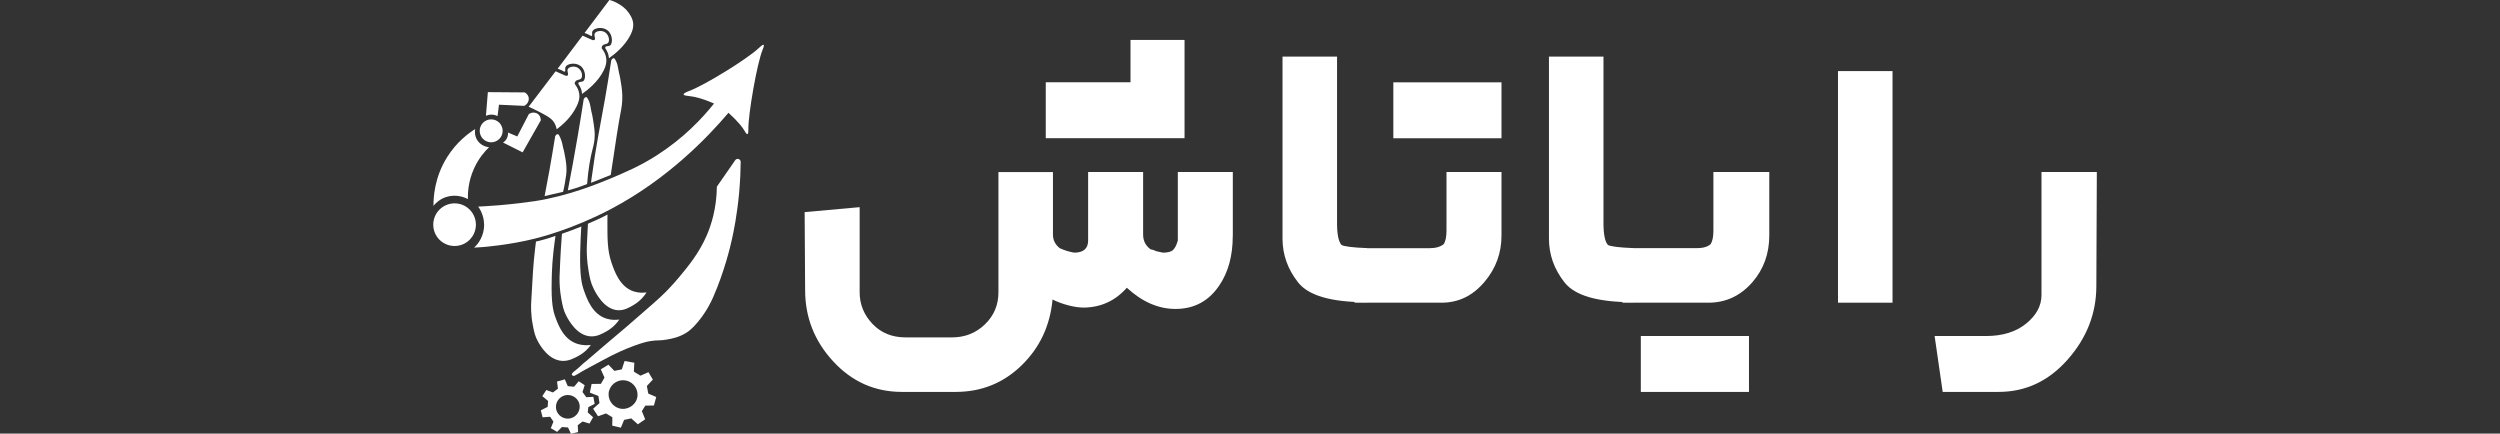
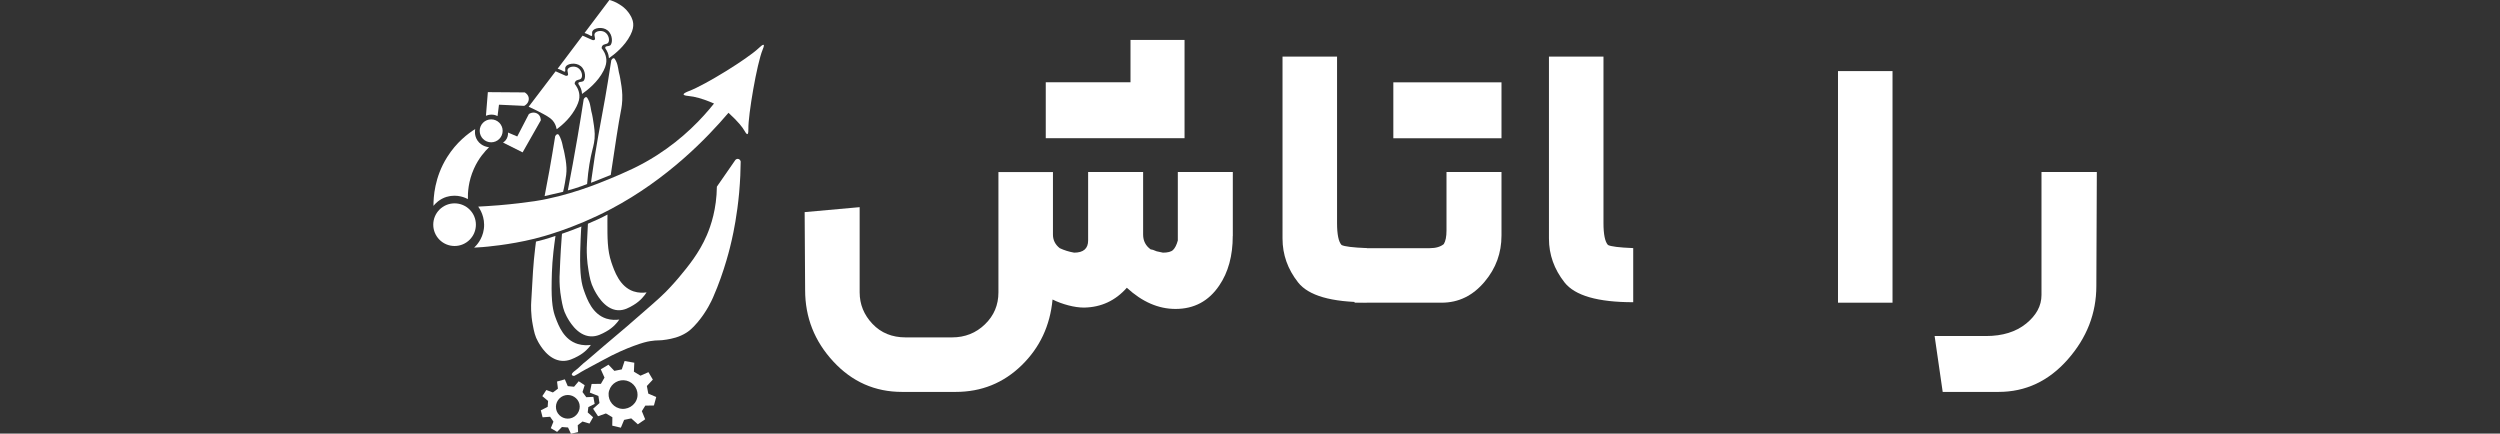
<svg xmlns="http://www.w3.org/2000/svg" viewBox="0 0 368.2 63.86">
  <rect x="0" y="0" width="368.2" height="63.86" fill="#333333" stroke="none" />
  <defs>
    <style> .cls-1 { fill: #fff; } </style>
  </defs>
  <g id="Layer_2" data-name="Layer 2">
    <path class="cls-1" d="m109.09,23.78c-.01,1.24-.07,2.81-.23,4.63-.3,3.24-.81,5.73-1.08,6.91-.18.82-1.05,4.6-2.76,8.48-.22.5-.92,2.05-2.28,3.67-.82.97-1.36,1.35-1.65,1.53-1.07.68-2.14.88-2.89,1.01-1.13.2-1.29.04-2.44.23-.49.08-1.15.23-2.44.71-1.11.41-2.7,1.08-4.62,2.14-2.37,1.26-3.2,1.72-3.4,1.87-.14.1-.31.17-.46.26-.17.1-.26.16-.38.14-.1-.01-.21-.08-.24-.17-.06-.21.34-.5.57-.67.53-.4.97-.92,1.51-1.31.18-.13-.05.03,2.52-2.16,2.04-1.74,2.01-1.69,3.47-2.94,1.17-1,2.01-1.74,3.71-3.23.88-.78,1.37-1.21,2.01-1.85.07-.07,1.01-1.02,1.92-2.1,1.4-1.68,3.02-3.62,4.17-6.29.62-1.45,1.44-3.88,1.48-7.15.91-1.31,1.82-2.63,2.73-3.94.13-.14.33-.19.5-.12.23.09.28.35.28.36Z" />
    <path class="cls-1" d="m95.23,43.06c-.47.07-1.18.1-1.93-.15-2.04-.69-2.81-2.97-3.26-4.29-.6-1.79-.58-3.56-.58-6.03,0-.41,0-.76.01-.99-.44.24-.91.47-1.4.7-.51.24-1.01.45-1.48.65-.06,1.16-.14,2.9-.15,3.02,0,0,0,.03,0,.06,0,.1-.01.28-.02.5,0,.02,0,.03,0,.04-.01.73.02,1.9.26,3.29.18,1.04.31,1.79.77,2.69.29.58,1.51,3.02,3.55,3.14.93.05,1.69-.4,2.3-.76,1.04-.62,1.64-1.41,1.93-1.87Z" />
    <path class="cls-1" d="m89.95,25.77c.66-4.45,1.14-7.6,1.47-9.29.11-.55.27-1.4.23-2.5-.03-.85-.17-1.68-.29-2.35-.15-.89-.16-.62-.29-1.41,0,0,0-.01,0-.02-.07-.39-.14-.82-.36-1.24-.12-.24-.2-.38-.33-.39-.18,0-.33.26-.35.3-.35,2.32-.67,4.22-.9,5.54-.74,4.23-1.36,7.04-2,11.84-.04.28-.07.52-.09.67.42-.16.85-.33,1.28-.5.55-.22,1.09-.43,1.62-.65Z" />
    <path class="cls-1" d="m91.22,47.06c-.47.07-1.18.1-1.93-.14-2.04-.66-2.81-2.81-3.26-4.06-.37-1.03-.65-2.29-.58-5.71.03-1.35.11-2.84.11-2.86h0c.02-.5.04-.78.07-.93-.48.19-.97.38-1.47.57-.47.18-.93.34-1.39.5-.02.2-.03.37-.04.48-.21,2.68-.27,4.83-.3,5.43,0,.04-.01.2-.02.42,0,.05,0,.1,0,.15-.01.69.02,1.8.26,3.11.18.98.31,1.7.77,2.55.29.55,1.51,2.86,3.55,2.97.93.05,1.69-.38,2.3-.72,1.04-.58,1.64-1.33,1.93-1.77Z" />
    <path class="cls-1" d="m86.47,27.1c.17-2.26.49-3.89.77-4.99.16-.65.38-1.39.35-2.4-.02-.71-.17-1.64-.29-2.35-.15-.89-.16-.62-.29-1.41,0,0,0-.01,0-.02-.07-.39-.14-.82-.36-1.24-.12-.24-.2-.38-.33-.39-.18,0-.33.26-.35.3-.28,1.83-.58,3.67-.9,5.54-.46,2.69-.94,5.32-1.44,7.9.63-.16,1.29-.36,1.98-.61.3-.11.58-.22.86-.33Z" />
    <path class="cls-1" d="m91.59,54.37c.13-.4.27-.8.4-1.2.48.08.95.17,1.43.25-.02.44-.04.88-.06,1.32.32.2.65.39.97.59.39-.17.78-.35,1.17-.52l.65,1.1c-.29.31-.59.62-.88.94l.21,1.12c.39.17.78.33,1.17.5-.11.42-.23.83-.34,1.25-.42,0-.84.02-1.27.02-.17.27-.34.54-.51.81.16.4.33.8.49,1.2-.36.25-.72.49-1.08.74-.32-.29-.65-.58-.97-.87-.35.07-.7.14-1.05.22-.16.38-.32.76-.48,1.15-.42-.1-.85-.2-1.27-.3,0-.41.01-.83.02-1.24-.32-.19-.63-.37-.95-.56-.39.14-.77.28-1.16.41-.24-.37-.48-.73-.73-1.1.31-.28.62-.56.94-.84-.05-.35-.11-.7-.16-1.04-.42-.17-.84-.33-1.26-.5.09-.42.18-.84.26-1.27.46,0,.92-.02,1.37-.02.18-.31.35-.61.53-.92-.18-.41-.37-.81-.55-1.22.38-.23.75-.45,1.13-.68.29.3.58.61.87.91.37-.07.74-.15,1.1-.22Zm-1.88,3.15c-.32,1.13.37,2.31,1.48,2.62,1.15.33,2.4-.4,2.66-1.57.25-1.11-.47-2.24-1.58-2.51-1.09-.27-2.24.38-2.55,1.46Z" />
    <path class="cls-1" d="m82.17,57.22c-.04-.34-.09-.69-.13-1.03.38-.11.76-.22,1.15-.32.14.33.29.66.43,1,.31.03.62.06.93.09.23-.27.45-.54.68-.81l.88.58c-.11.34-.21.67-.32,1.01l.56.76c.35-.02.7-.03,1.04-.05.06.35.13.7.19,1.04-.31.16-.62.31-.93.47-.03.26-.06.52-.09.78.26.24.53.47.79.71-.18.31-.36.62-.53.93-.34-.1-.69-.2-1.03-.3-.23.18-.47.36-.7.54.02.34.04.68.05,1.02-.35.08-.7.16-1.05.24-.14-.31-.29-.62-.43-.92-.3-.02-.6-.05-.9-.07-.24.24-.47.48-.71.72-.31-.18-.62-.37-.93-.55.13-.32.26-.64.39-.96-.16-.24-.33-.48-.49-.72-.37.03-.74.05-1.11.08-.09-.34-.17-.69-.26-1.03.34-.17.67-.34,1.01-.51.02-.29.04-.58.06-.87-.28-.24-.56-.47-.85-.71.2-.3.39-.6.59-.9.32.12.65.24.97.36.25-.19.49-.37.74-.56Zm-.27,3c.16.95,1.1,1.58,2.03,1.41.97-.17,1.63-1.16,1.41-2.12-.22-.91-1.15-1.49-2.07-1.3-.9.19-1.53,1.08-1.37,2Z" />
    <path class="cls-1" d="m87.02,50.8c-.47.06-1.18.09-1.93-.14-2.04-.62-2.81-2.66-3.26-3.85-.37-.98-.65-2.17-.58-5.41.02-.77.03-1.65.11-2.7.09-1.23.22-2.24.29-2.78.06-.48.12-.88.16-1.18-.52.18-1.07.36-1.66.53-.42.12-.82.22-1.21.31-.06.42-.1.76-.12.95-.28,2.31-.38,4.21-.58,7.9-.03.49-.09,1.81.24,3.49.18.93.31,1.61.77,2.41.29.52,1.51,2.71,3.55,2.82.93.05,1.69-.36,2.3-.68,1.04-.55,1.64-1.26,1.93-1.68Z" />
    <path class="cls-1" d="m82.93,28.26c.08-.32.18-.77.27-1.31.16-.93.26-1.49.23-2.24-.03-.76-.17-1.51-.29-2.1-.15-.8-.16-.56-.29-1.27-.01-.06-.1-.54-.36-1.13-.13-.29-.22-.44-.36-.45-.18-.01-.33.24-.36.29-.26,1.65-.55,3.33-.85,5.04-.23,1.28-.47,2.54-.71,3.79.42-.1.83-.19,1.25-.29.49-.11.98-.22,1.47-.34Z" />
    <path class="cls-1" d="m107.28,16.6c1.46,1.34,2.09,2.16,2.38,2.68.07.12.28.51.42.47.16-.04.14-.61.14-.75-.04-2.06,1.26-9.66,2.1-11.68.05-.13.27-.62.15-.71-.14-.1-.61.37-.74.49-1.64,1.55-7.79,5.37-10.23,6.3-.19.07-.85.32-.82.51.03.17.6.22.81.24.75.07,1.9.32,3.67,1.1-1.77,2.22-4.48,5.09-8.37,7.59-2.54,1.63-4.67,2.52-6.9,3.46-1.76.73-6.24,2.58-11.16,3.33-1.25.19-3.22.43-5.24.6-1.24.1-2.29.16-3.06.2.2.27,1.07,1.54.83,3.3-.21,1.55-1.15,2.48-1.43,2.74.29-.01.72-.04,1.24-.08.29-.02,3.94-.31,7.64-1.23.96-.24,5.77-1.47,11.26-4.37,8.33-4.4,14.19-10.49,17.33-14.19Z" />
    <circle class="cls-1" cx="66.95" cy="33.09" r="3.14" />
    <path class="cls-1" d="m65.85,28.97c-1.12.32-1.78,1.06-2.01,1.35,0-1.26.14-4.19,2.01-7.17,1.38-2.21,3.11-3.5,4.14-4.15-.03.16-.17.94.33,1.69.59.89,1.59.98,1.71.99-.62.6-1.55,1.64-2.23,3.17-.84,1.87-.91,3.55-.89,4.47-.27-.14-1.53-.79-3.06-.34Z" />
    <circle class="cls-1" cx="72.34" cy="19.27" r="1.69" />
    <path class="cls-1" d="m74.82,19.51c.01.15.02.49-.17.87-.18.35-.44.54-.56.62.96.48,1.92.96,2.88,1.44.89-1.57,1.79-3.15,2.68-4.72,0-.06,0-.59-.4-.91-.37-.29-.93-.31-1.36-.01-.57,1.1-1.14,2.2-1.71,3.3-.45-.19-.91-.39-1.36-.58Z" />
    <path class="cls-1" d="m72.43,16.88c-.4,0-.7.1-.86.17.09-1.16.19-2.32.28-3.48l5.43.04c.06.03.51.29.59.8.07.47-.2.95-.67,1.18-1.24-.06-2.48-.12-3.71-.17-.07.56-.14,1.11-.21,1.67-.16-.08-.45-.2-.85-.21Z" />
    <path class="cls-1" d="m81.99,19.03c.96-.7,2.17-1.81,2.93-3.36.33-.68.45-1.16.41-1.67-.06-.8-.47-1.37-.69-1.64,0-.08,0-.21.09-.34.21-.34.65-.21.86-.46.28-.32.12-1.23-.51-1.59-.53-.3-1.29-.14-1.46.22-.15.31.18.75-.02.92-.09.08-.23.06-.31.04-.49-.22-.97-.43-1.46-.65-1.32,1.74-2.65,3.48-3.97,5.22.89.4,1.63.78,2.2,1.09.85.47,1.24.74,1.54,1.21.24.38.34.75.39,1.01Z" />
    <path class="cls-1" d="m85.73,13.83c.77-.54,2.31-1.73,3.16-3.41.37-.73.44-1.23.41-1.67-.06-.8-.47-1.37-.69-1.64,0-.08,0-.21.09-.34.21-.34.65-.21.86-.46.28-.32.12-1.23-.51-1.59-.53-.3-1.29-.14-1.46.22-.15.31.18.75-.02.92-.09.08-.23.06-.31.04-.49-.22-.97-.43-1.46-.65-1.22,1.62-2.45,3.25-3.67,4.87.12.04.32.1.54.21.31.15.42.26.52.22.15-.08-.03-.44.11-.7.23-.48,1.48-.72,2.23-.11.79.63.76,1.96.36,2.22-.21.14-.62.05-.7.25-.02.06,0,.13,0,.17.11.15.24.36.35.63.13.33.17.62.18.82Z" />
    <path class="cls-1" d="m89.69,8.57c.77-.54,2.31-1.73,3.16-3.41.38-.75.44-1.25.41-1.67-.06-.76-.46-1.31-.69-1.64-.47-.65-1-.99-1.35-1.21-.56-.36-1.09-.54-1.46-.65-1.22,1.62-2.45,3.25-3.67,4.87.12.04.32.1.54.21.31.15.42.26.52.22.15-.08-.03-.44.11-.7.23-.48,1.48-.72,2.23-.11.79.63.76,1.96.36,2.22-.21.14-.62.05-.7.25-.02.06,0,.13,0,.17.11.15.24.36.35.63.13.33.17.62.18.82Z" />
  </g>
  <g id="Layer_4" data-name="Layer 4">
    <g>
      <path class="cls-1" d="m181.56,34.75c0,2.92-.66,5.35-1.99,7.3-1.55,2.3-3.7,3.45-6.44,3.45-2.52,0-4.91-1.04-7.17-3.12-1.68,1.9-3.78,2.88-6.3,2.92-.71,0-1.48-.11-2.32-.33s-1.62-.51-2.32-.86c-.36,3.85-1.87,7.08-4.55,9.69-2.68,2.61-5.92,3.92-9.72,3.92h-7.9c-3.98,0-7.36-1.49-10.12-4.48-2.77-2.99-4.15-6.49-4.15-10.52l-.07-11.48,8.1-.73v12.54c0,1.77.63,3.32,1.89,4.65,1.26,1.33,2.89,1.99,4.88,1.99h6.84c1.9,0,3.52-.64,4.84-1.92,1.33-1.28,1.99-2.85,1.99-4.71v-17.72h8.03v9.22c0,.8.33,1.46,1,1.99.66.31,1.37.53,2.12.66,1.37,0,2.06-.6,2.06-1.79v-10.09h8.1v9.22c0,.93.38,1.66,1.13,2.19.18,0,.46.09.86.27.22.04.53.11.93.2.71,0,1.21-.13,1.49-.4s.52-.73.7-1.39v-10.09h8.1v9.42Zm-27.54-22.63h20.44v8.23h-20.44v-8.23Zm12.48-6.24h7.96v8.23h-7.96V5.89Z" />
      <path class="cls-1" d="m201.3,44.51c-5.22,0-8.59-.97-10.12-2.92-1.53-1.95-2.29-4.09-2.29-6.44V8.34h8.03v24.49c0,1.68.22,2.77.66,3.25.4.22,1.64.38,3.72.46v7.96Z" />
      <path class="cls-1" d="m221.14,34.69c0,2.57-.82,4.82-2.46,6.77-1.73,2.08-3.85,3.12-6.37,3.12h-12.81v-8.03h11.08c.88,0,1.57-.2,2.06-.6.27-.44.4-1.1.4-1.99v-8.63h8.1v9.36Zm0-14.33h-15.93v-8.23h15.93v8.23Zm0,0h-7.96v-8.23h7.96v8.23Z" />
      <path class="cls-1" d="m240.54,44.51c-5.22,0-8.59-.97-10.12-2.92-1.53-1.95-2.29-4.09-2.29-6.44V8.34h8.03v24.49c0,1.68.22,2.77.66,3.25.4.22,1.64.38,3.72.46v7.96Z" />
-       <path class="cls-1" d="m260.58,34.69c0,2.66-.82,4.93-2.46,6.84-1.77,2.04-3.94,3.05-6.5,3.05h-12.68v-8.03h10.95c.93,0,1.62-.2,2.06-.6.27-.44.4-1.1.4-1.99v-8.63h8.23v9.36Zm-2.99,23.03h-15.93v-8.23h15.93v8.23Z" />
      <path class="cls-1" d="m278.73,44.58h-8.03V10.47h8.03v34.11Z" />
      <path class="cls-1" d="m308.82,25.33l-.07,16.79c0,4.03-1.4,7.63-4.21,10.82s-6.21,4.78-10.19,4.78h-8.23l-1.19-8.23h7.57c2.43,0,4.4-.61,5.91-1.83,1.5-1.22,2.26-2.62,2.26-4.21v-18.12h8.16Z" />
    </g>
  </g>
</svg>